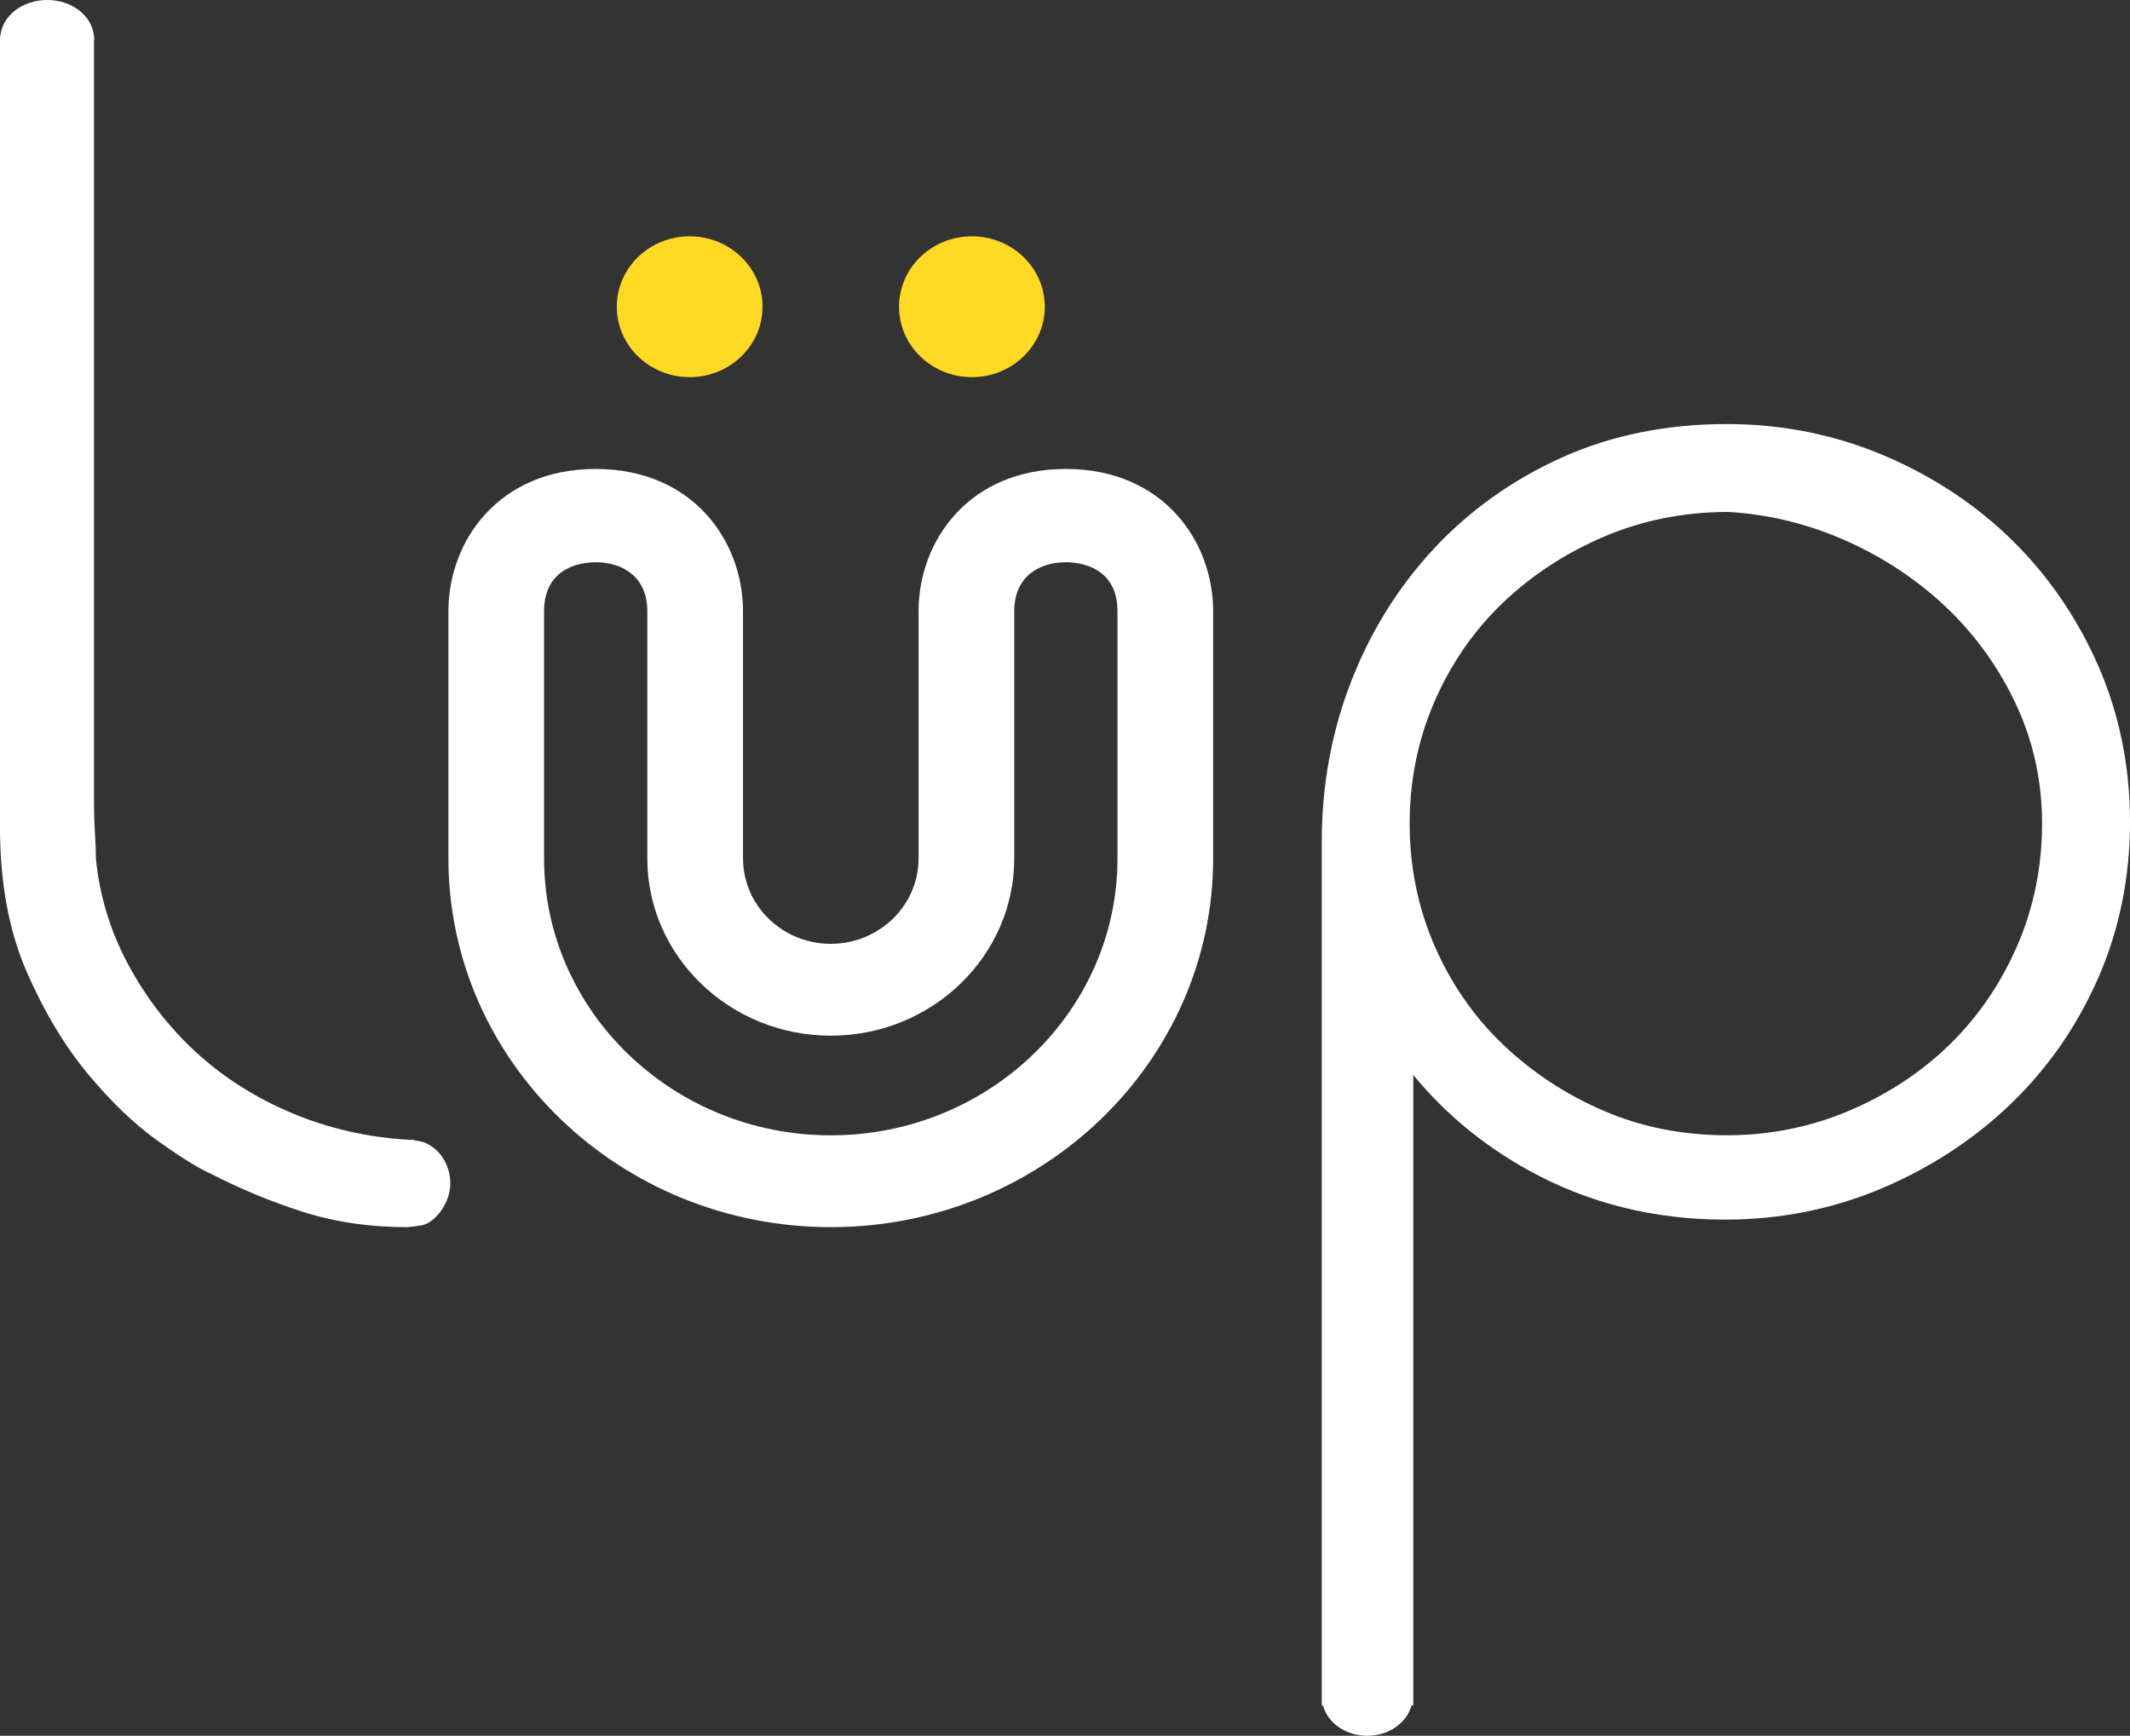
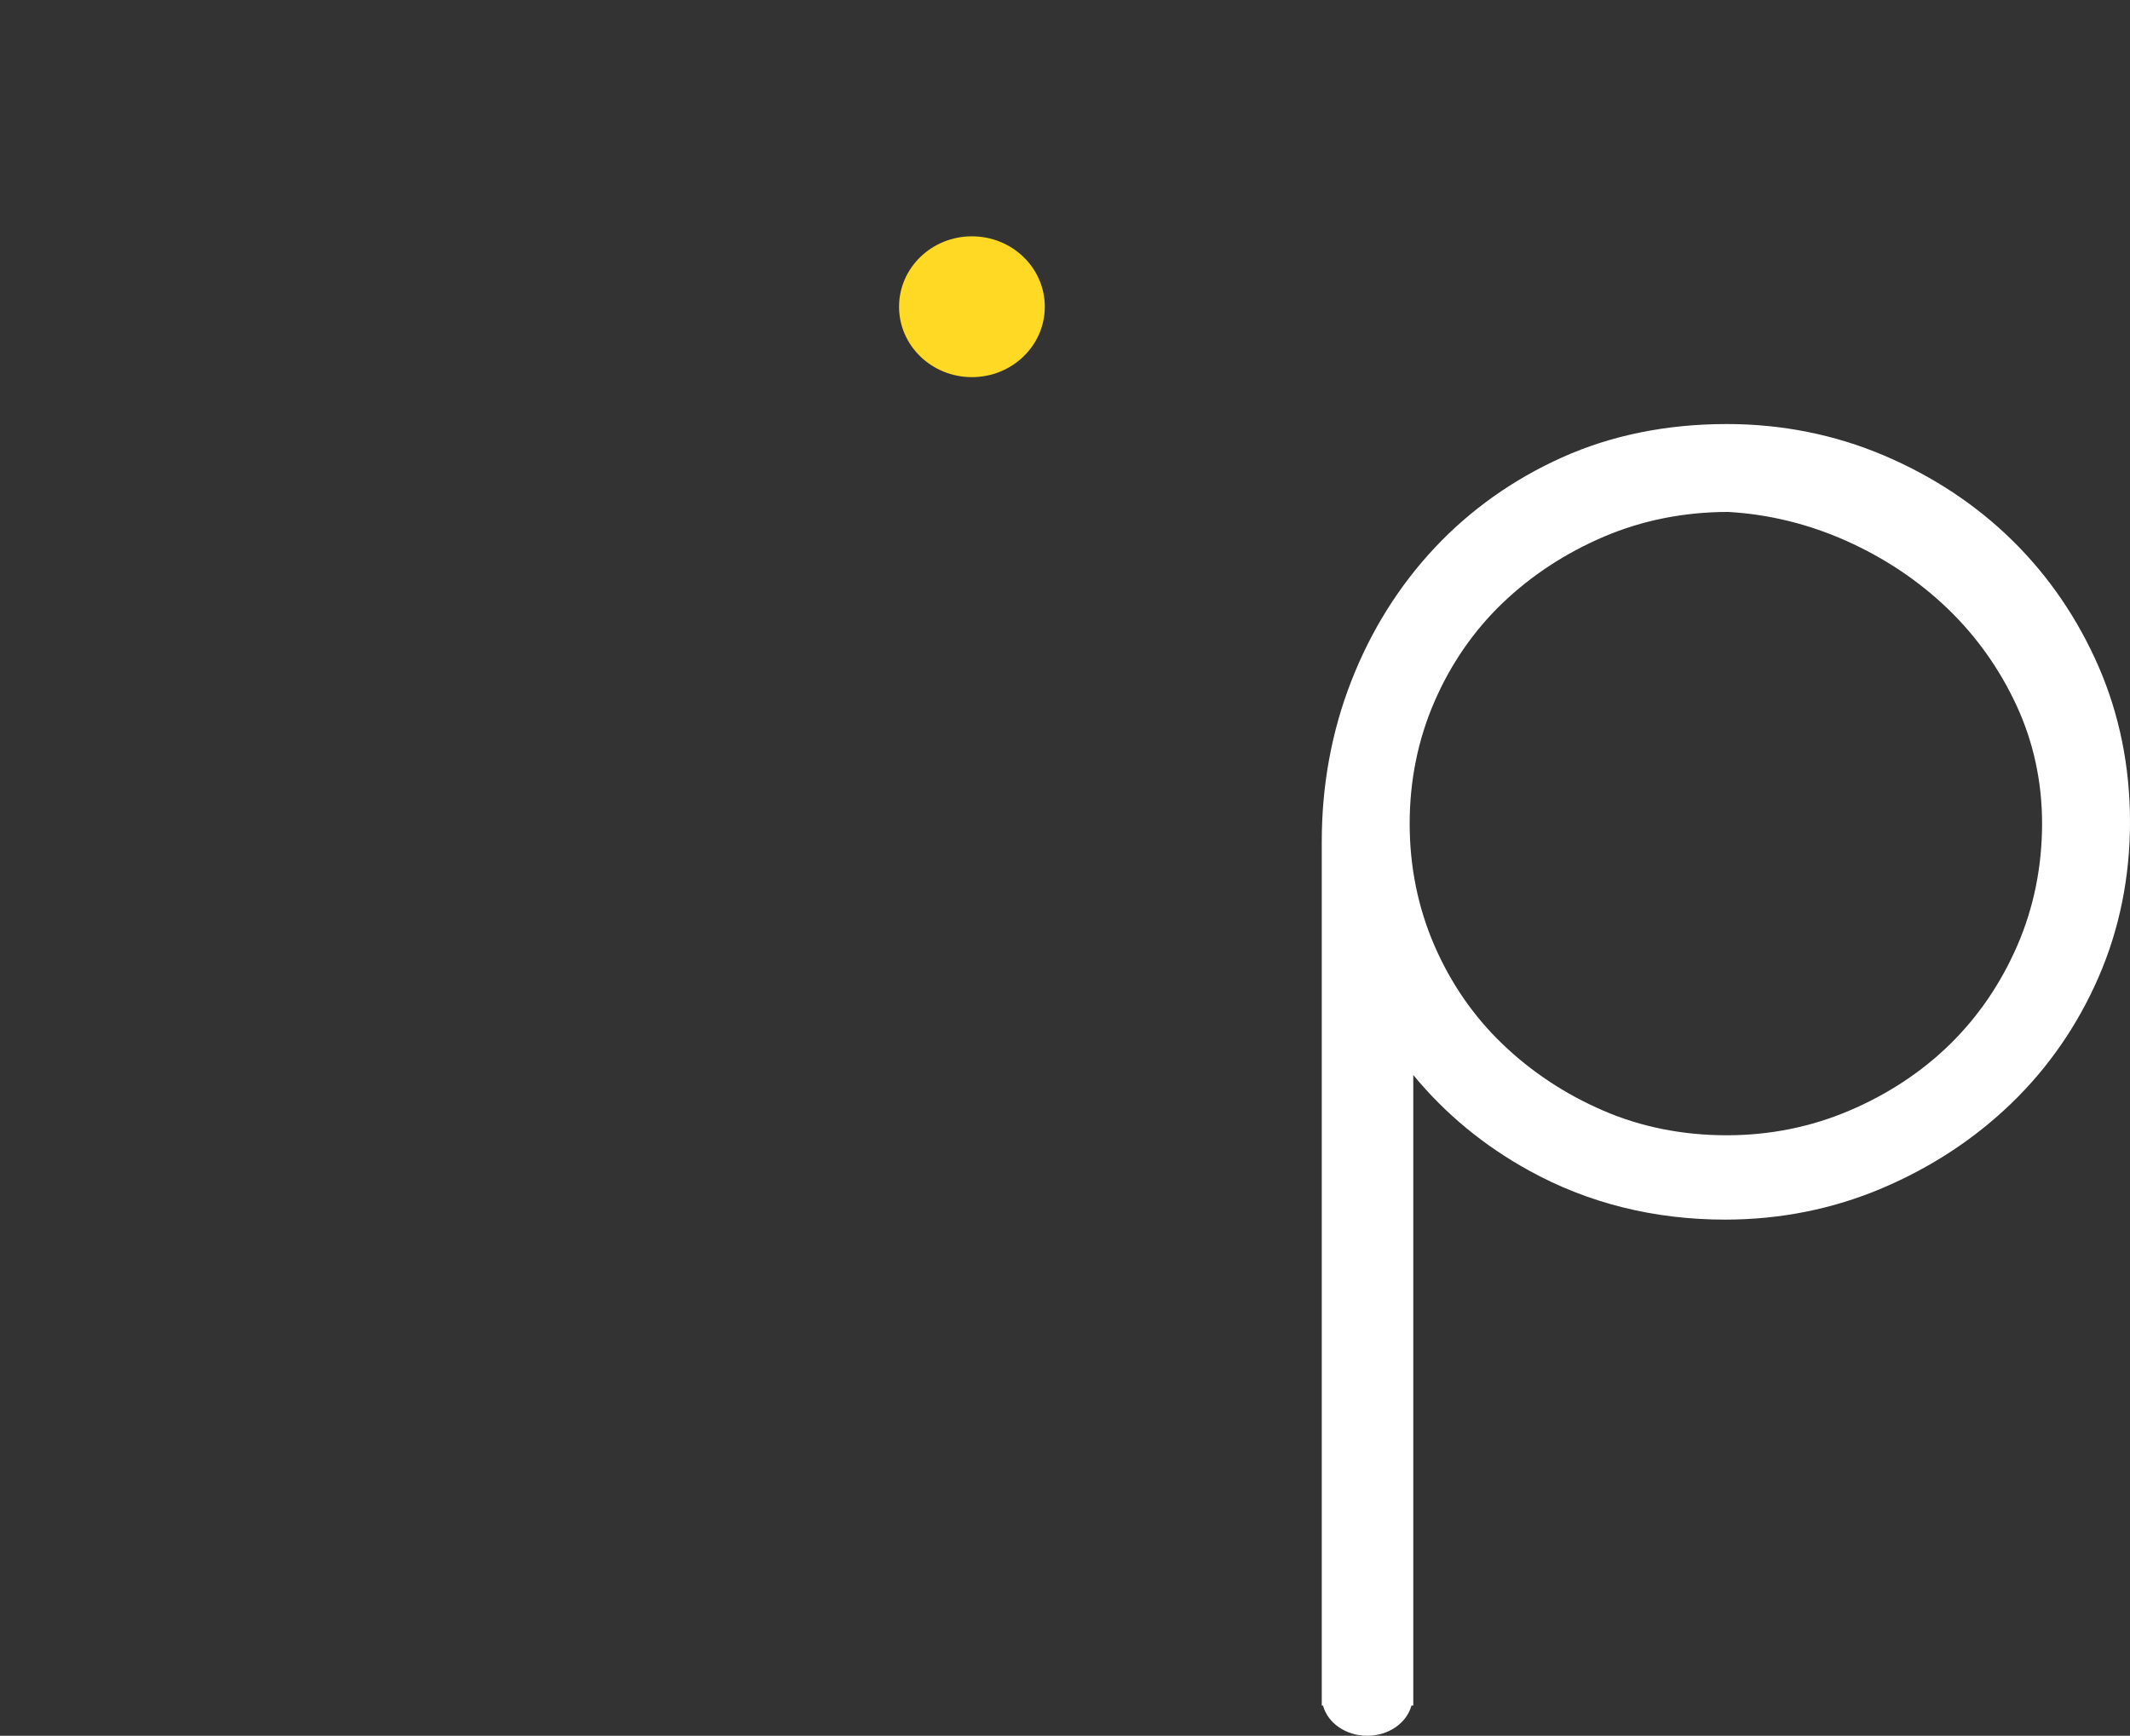
<svg xmlns="http://www.w3.org/2000/svg" xmlns:xlink="http://www.w3.org/1999/xlink" version="1.1" id="Layer_1" x="0px" y="0px" width="137.419px" height="112.009px" viewBox="0 0 137.419 112.009" enable-background="new 0 0 137.419 112.009" xml:space="preserve">
  <rect x="0" y="0" width="137.419" height="112.009" fill="#333333" stroke="none" />
  <g>
    <defs>
      <rect id="SVGID_1_" y="-0.001" width="137.418" height="112.01" />
    </defs>
    <clipPath id="SVGID_2_">
      <use xlink:href="#SVGID_1_" overflow="visible" />
    </clipPath>
-     <path clip-path="url(#SVGID_2_)" fill="#FFFFFF" d="M68.765,30.261c-6.239,0-9.503,4.622-9.503,9.188v15.947   c0,3.037-2.54,5.509-5.663,5.509s-5.663-2.472-5.663-5.509V39.449c0-4.566-3.264-9.188-9.503-9.188   c-6.239,0-9.503,4.622-9.503,9.188v15.947c0,13.119,11.066,23.792,24.669,23.792c13.602,0,24.668-10.673,24.668-23.792V39.449   C78.267,34.883,75.004,30.261,68.765,30.261 M53.599,73.263c-10.2,0-18.498-8.015-18.498-17.867V39.449   c0-2.94,2.551-3.168,3.332-3.168c1.61,0,3.329,0.832,3.329,3.168v15.947c0,6.305,5.31,11.436,11.837,11.436   c6.526,0,11.836-5.131,11.836-11.436V39.449c0-2.336,1.719-3.168,3.33-3.168c0.781,0,3.331,0.228,3.331,3.168v15.947   C72.096,65.248,63.797,73.263,53.599,73.263" />
    <path clip-path="url(#SVGID_2_)" fill="#FFD923" d="M62.704,24.337c2.596,0,4.701-2.034,4.701-4.542v-0.001   c0-2.511-2.104-4.544-4.701-4.544c-2.596,0-4.701,2.033-4.701,4.544C58.003,22.304,60.108,24.337,62.704,24.337" />
-     <path clip-path="url(#SVGID_2_)" fill="#FFD923" d="M44.494,24.337c2.596,0,4.701-2.034,4.701-4.542v-0.001   c0-2.511-2.105-4.544-4.701-4.544s-4.701,2.033-4.701,4.544C39.793,22.304,41.898,24.337,44.494,24.337" />
    <path clip-path="url(#SVGID_2_)" fill="#FFFFFF" d="M135.385,42.995c-1.348-3.086-3.214-5.817-5.552-8.116   c-2.333-2.294-5.121-4.14-8.285-5.486c-3.17-1.347-6.583-2.03-10.143-2.03c-3.875,0-7.449,0.725-10.623,2.153   c-3.165,1.423-5.935,3.392-8.238,5.851c-2.298,2.457-4.103,5.345-5.363,8.582c-1.266,3.239-1.906,6.72-1.906,10.348v55.761h0.08   c0.298,1.116,1.459,1.951,2.853,1.951c1.395,0,2.555-0.835,2.854-1.951h0.117V69.369c2.045,2.489,4.546,4.557,7.466,6.167   c3.803,2.1,8.058,3.166,12.646,3.166c3.564,0,6.978-0.685,10.144-2.031c3.162-1.343,5.967-3.188,8.338-5.479   c2.375-2.296,4.263-5.027,5.613-8.122c1.35-3.098,2.034-6.475,2.034-10.037C137.419,49.468,136.734,46.092,135.385,42.995    M130.156,60.999c-1.059,2.445-2.519,4.59-4.34,6.375c-1.825,1.789-4.012,3.234-6.498,4.292c-2.478,1.058-5.139,1.593-7.913,1.593   c-2.851,0-5.531-0.535-7.968-1.591c-2.452-1.058-4.642-2.506-6.509-4.302c-1.859-1.783-3.335-3.926-4.392-6.367   c-1.055-2.438-1.59-5.079-1.59-7.852c0-2.772,0.535-5.414,1.591-7.852c1.056-2.439,2.531-4.582,4.391-6.368   c1.863-1.789,4.071-3.236,6.561-4.3c2.472-1.053,5.165-1.589,8.004-1.592c2.626,0.15,5.196,0.781,7.638,1.874   c2.457,1.1,4.651,2.568,6.521,4.363c1.861,1.79,3.361,3.901,4.456,6.274c1.088,2.358,1.639,4.916,1.639,7.601   C131.746,55.914,131.212,58.556,130.156,60.999" />
-     <path clip-path="url(#SVGID_2_)" fill="#FFFFFF" d="M29.053,76.369c0-1.28-0.765-2.348-1.806-2.691l-0.578-0.111   c-0.043-0.003-0.083-0.016-0.127-0.016c-0.013,0-0.026,0.004-0.04,0.005l-0.174-0.01c-2.62-0.152-5.139-0.729-7.486-1.714   c-2.346-0.984-4.429-2.306-6.192-3.93c-1.766-1.624-3.246-3.542-4.4-5.702c-1.137-2.126-1.831-4.413-2.063-6.798   c-0.002-0.484-0.023-1.043-0.063-1.685c-0.039-0.598-0.059-1.219-0.059-1.844V2.666C6.068,2.613,6.083,2.563,6.083,2.51   c0-0.053-0.015-0.103-0.019-0.156V2.332H6.062C5.95,1.03,4.647-0.001,3.042-0.001S0.134,1.03,0.022,2.332H0v51.091   c0,3.535,0.577,6.653,1.715,9.269c1.122,2.578,2.453,4.802,3.956,6.608c1.5,1.807,3.028,3.269,4.542,4.344   c1.526,1.086,2.653,1.78,3.389,2.099c1.901,0.977,3.884,1.8,5.895,2.444c2.06,0.663,4.339,1.002,6.774,1.002   c0,0,0.525-0.044,0.975-0.127C28.066,78.887,29.053,77.649,29.053,76.369" />
  </g>
</svg>